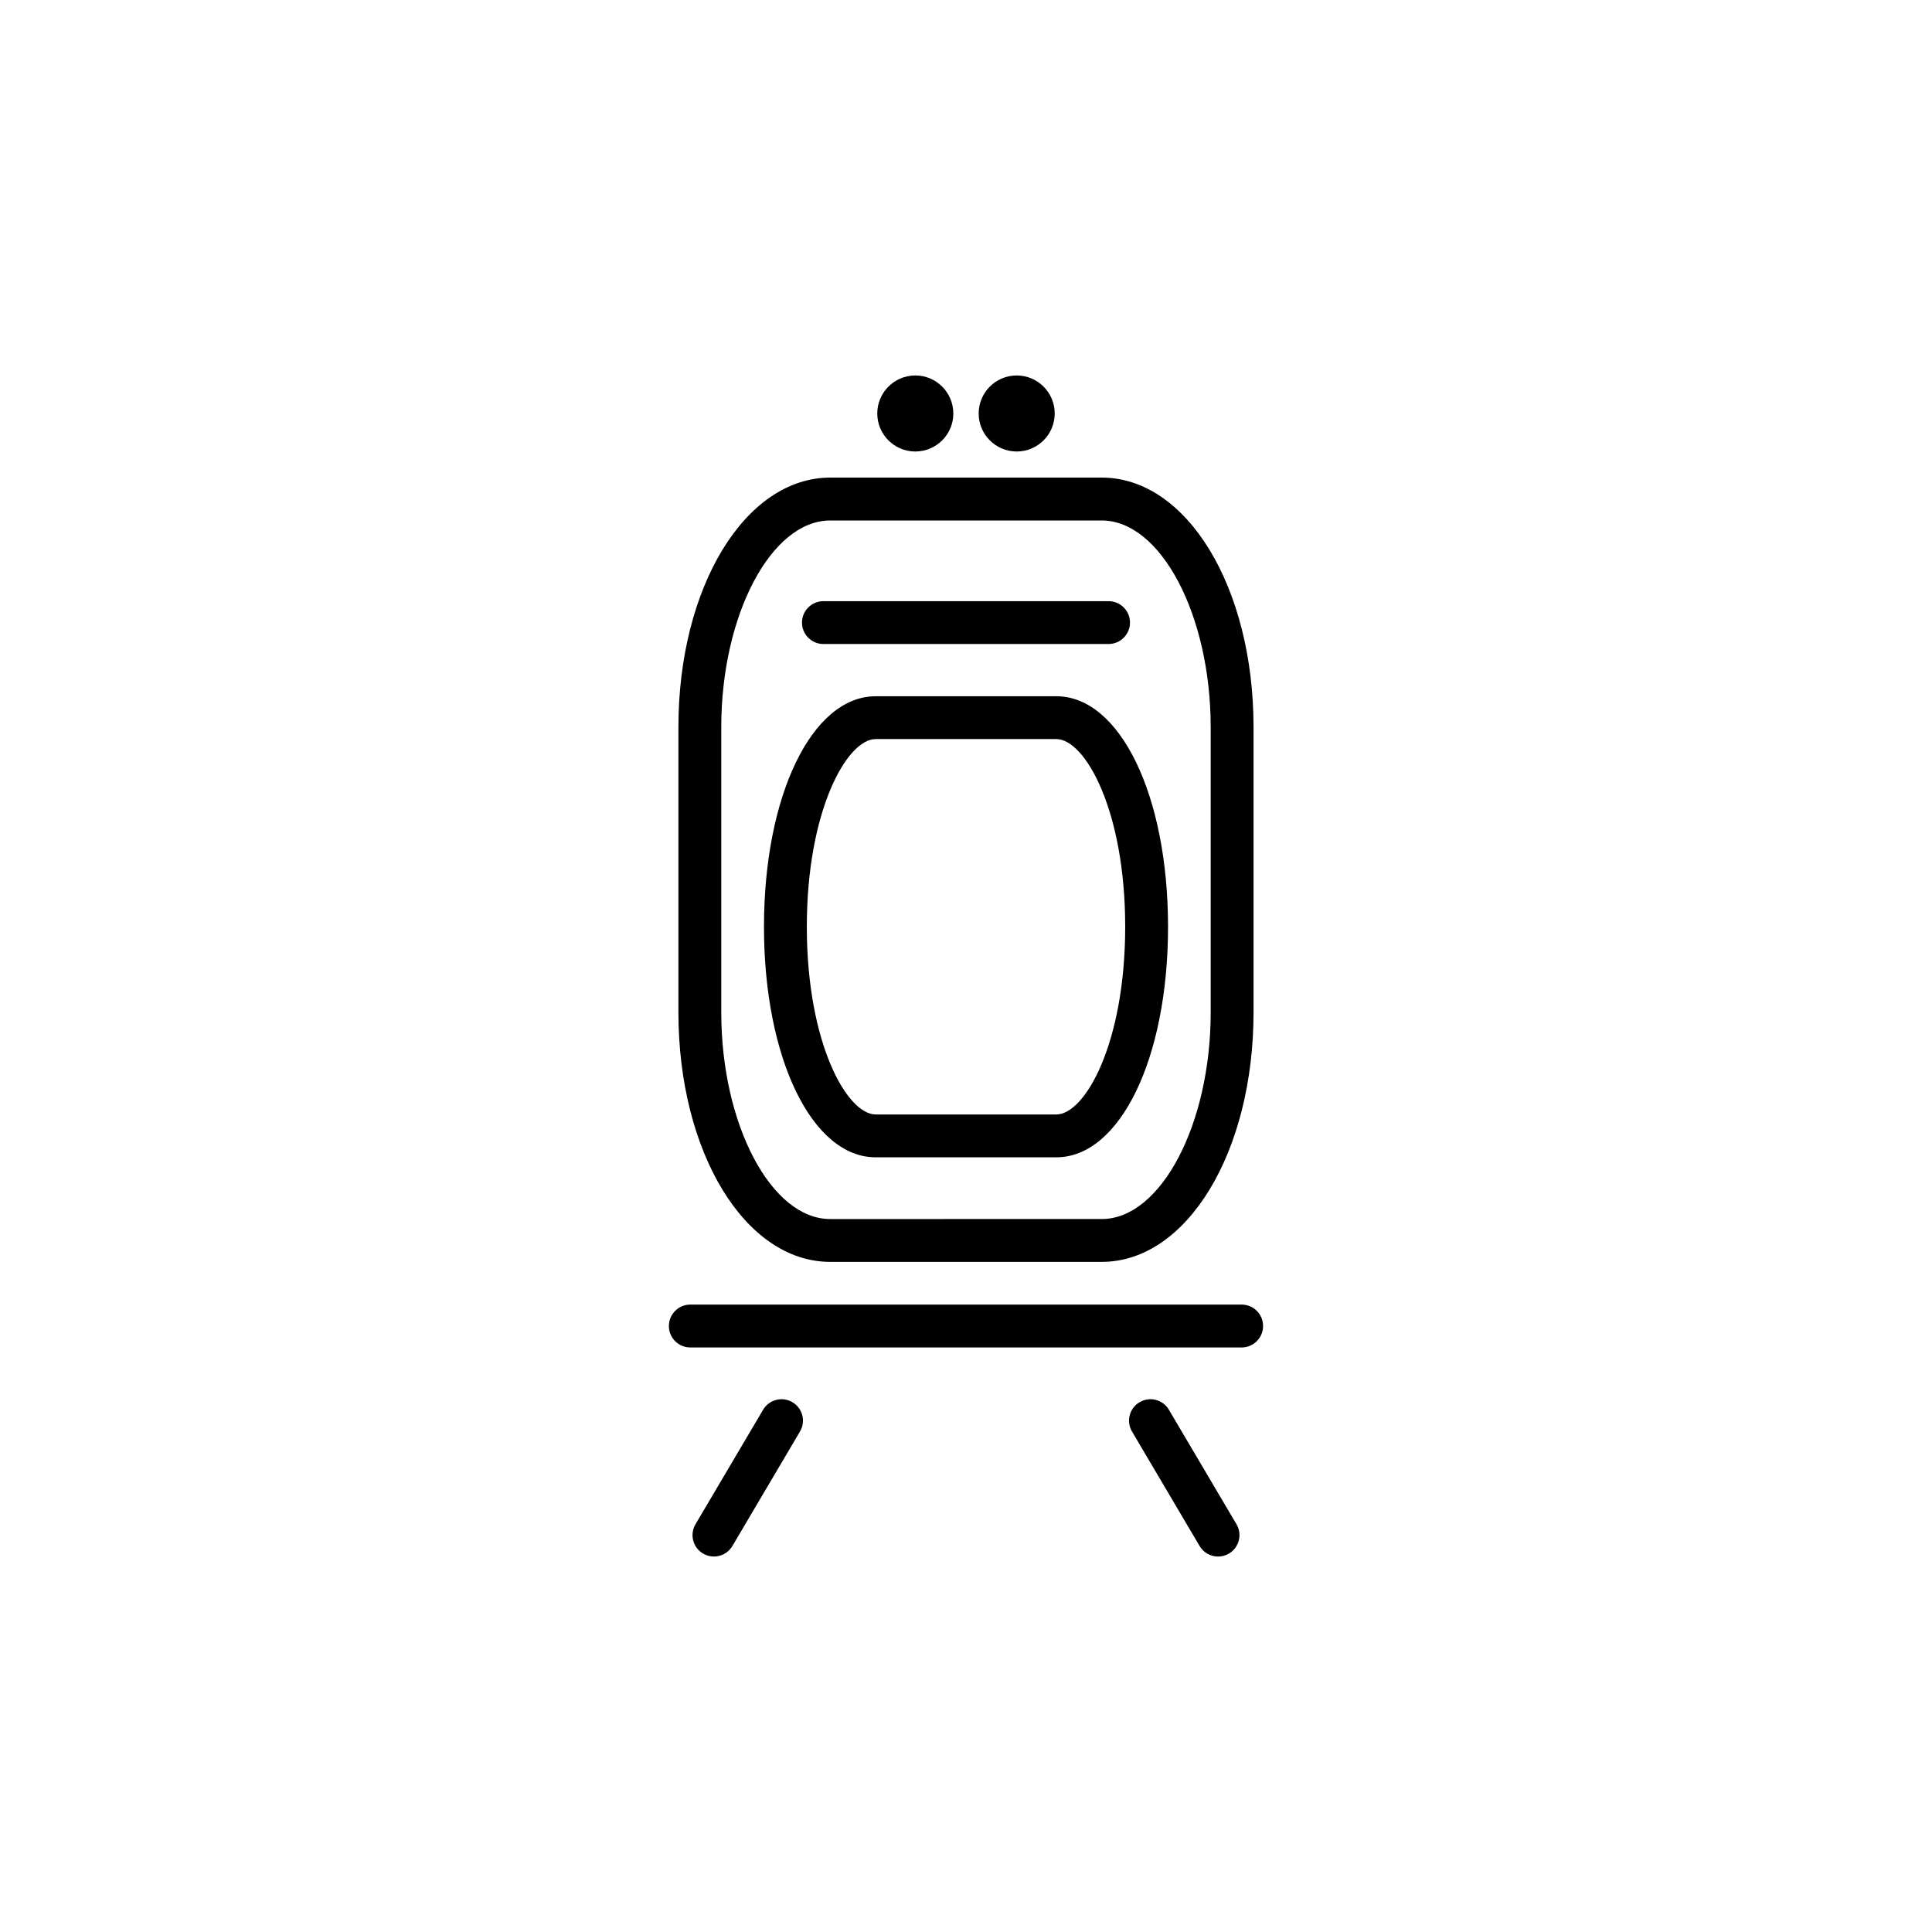
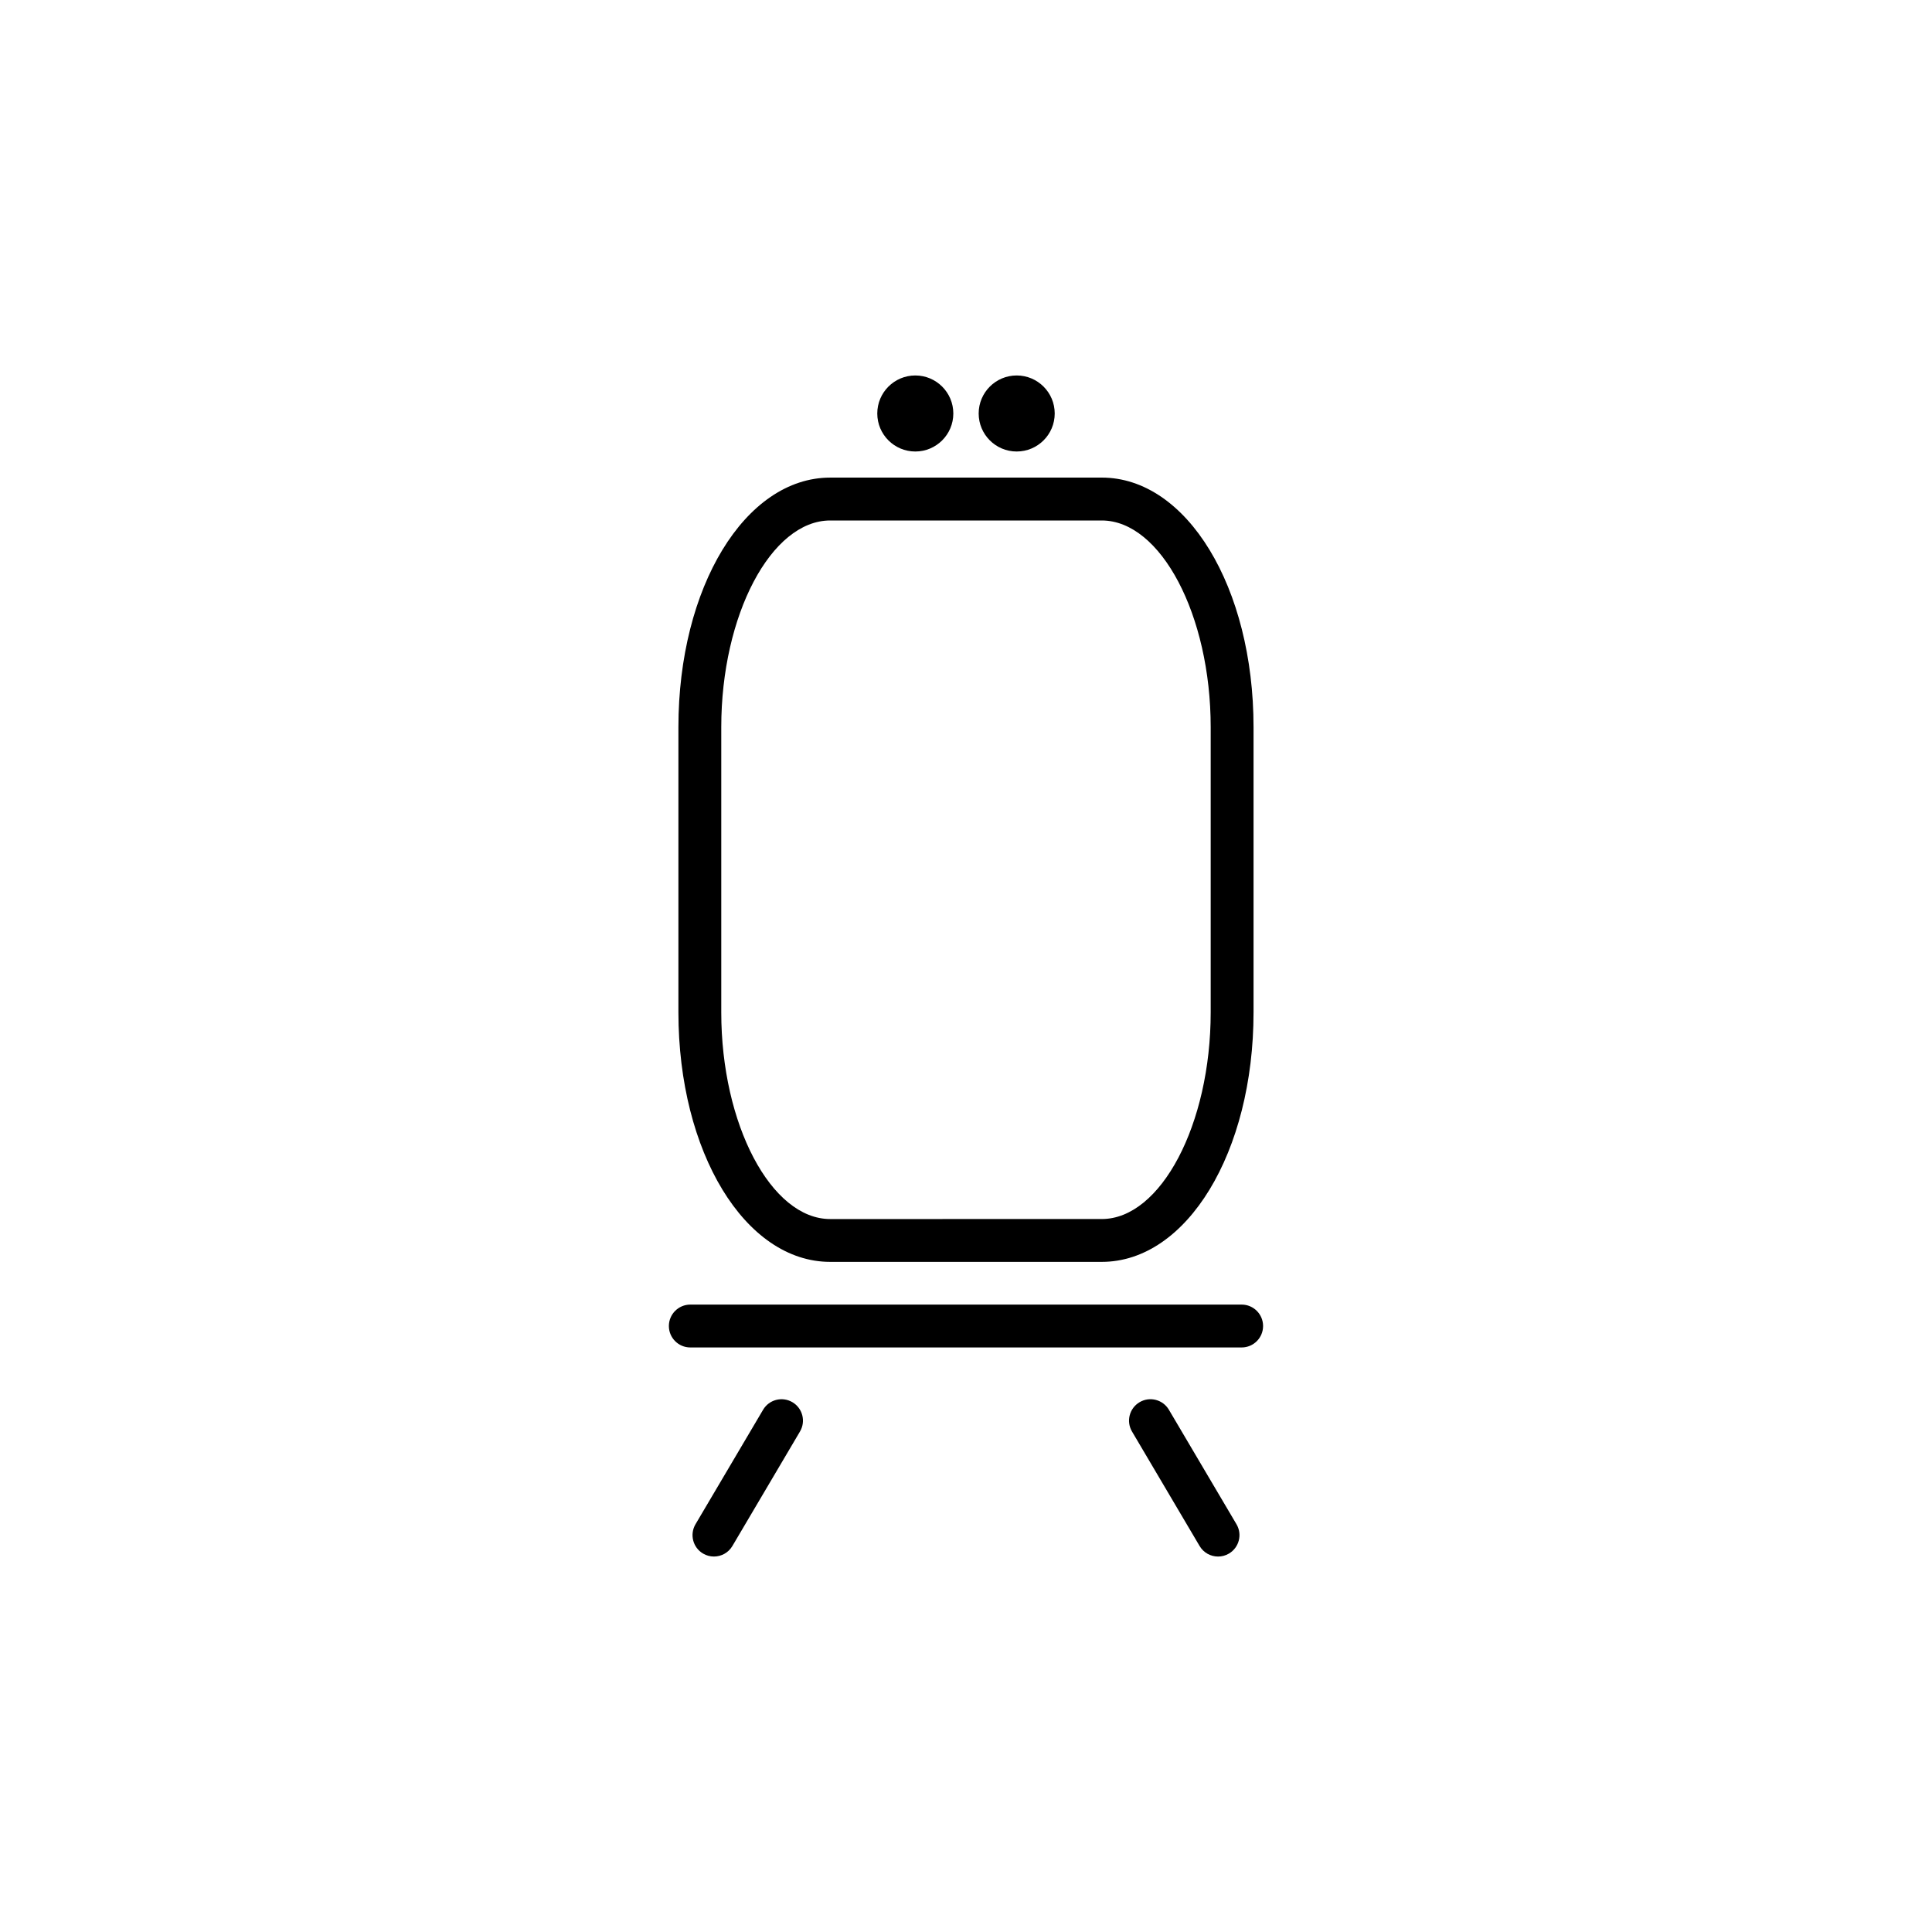
<svg xmlns="http://www.w3.org/2000/svg" fill="#000000" width="800px" height="800px" version="1.1" viewBox="144 144 512 512">
  <g>
    <path d="m354 515.6c-2.695-1.594-6.184-0.699-7.773 2l-17.91 30.336c-1.594 2.699-0.699 6.184 2 7.773 0.906 0.535 1.898 0.789 2.883 0.789 1.941 0 3.836-0.996 4.891-2.793l17.91-30.336c1.598-2.695 0.699-6.176-2-7.769z" />
    <path d="m453.77 517.6c-1.594-2.699-5.074-3.602-7.773-2-2.699 1.594-3.598 5.074-2 7.773l17.91 30.336c1.059 1.793 2.949 2.793 4.891 2.793 0.984 0 1.977-0.25 2.883-0.789 2.699-1.594 3.598-5.074 2-7.773z" />
    <path d="m364.01 478.41h71.969c22.555 0 40.223-29.051 40.223-66.137v-75.57c0-37.086-17.668-66.137-40.223-66.137l-71.969 0.004c-22.555 0-40.223 29.051-40.223 66.137v75.57c0 37.082 17.668 66.133 40.223 66.133zm-28.867-141.7c0-29.695 13.219-54.777 28.867-54.777h71.969c15.648 0 28.867 25.086 28.867 54.777v75.57c0 29.695-13.219 54.777-28.867 54.777l-71.969 0.004c-15.648 0-28.867-25.086-28.867-54.777z" />
-     <path d="m376.07 450.7h47.863c16.879 0 29.609-26.262 29.609-61.098 0-34.832-12.73-61.09-29.609-61.09h-47.863c-16.879 0-29.609 26.262-29.609 61.098 0 34.832 12.734 61.09 29.609 61.09zm0-110.84h47.863c7.621 0 18.254 18.922 18.254 49.742 0 30.816-10.629 49.742-18.254 49.742h-47.863c-7.621 0-18.254-18.922-18.254-49.742 0.004-30.82 10.633-49.742 18.254-49.742z" />
    <path d="m396.64 253.58c0 5.562-4.512 10.074-10.074 10.074-5.566 0-10.078-4.512-10.078-10.074 0-5.566 4.512-10.078 10.078-10.078 5.562 0 10.074 4.512 10.074 10.078" />
    <path d="m423.51 253.58c0 5.562-4.512 10.074-10.078 10.074-5.562 0-10.074-4.512-10.074-10.074 0-5.566 4.512-10.078 10.074-10.078 5.566 0 10.078 4.512 10.078 10.078" />
-     <path d="m362.21 314.67h75.57c3.133 0 5.68-2.543 5.68-5.68 0-3.133-2.543-5.672-5.676-5.672h-75.57c-3.133 0-5.68 2.543-5.68 5.68 0 3.133 2.543 5.672 5.676 5.672z" />
    <path d="m473.05 489.73h-146.11c-3.133 0-5.68 2.543-5.68 5.68 0 3.133 2.543 5.68 5.68 5.68h146.11c3.133 0 5.68-2.543 5.68-5.68s-2.547-5.68-5.68-5.68z" />
  </g>
</svg>